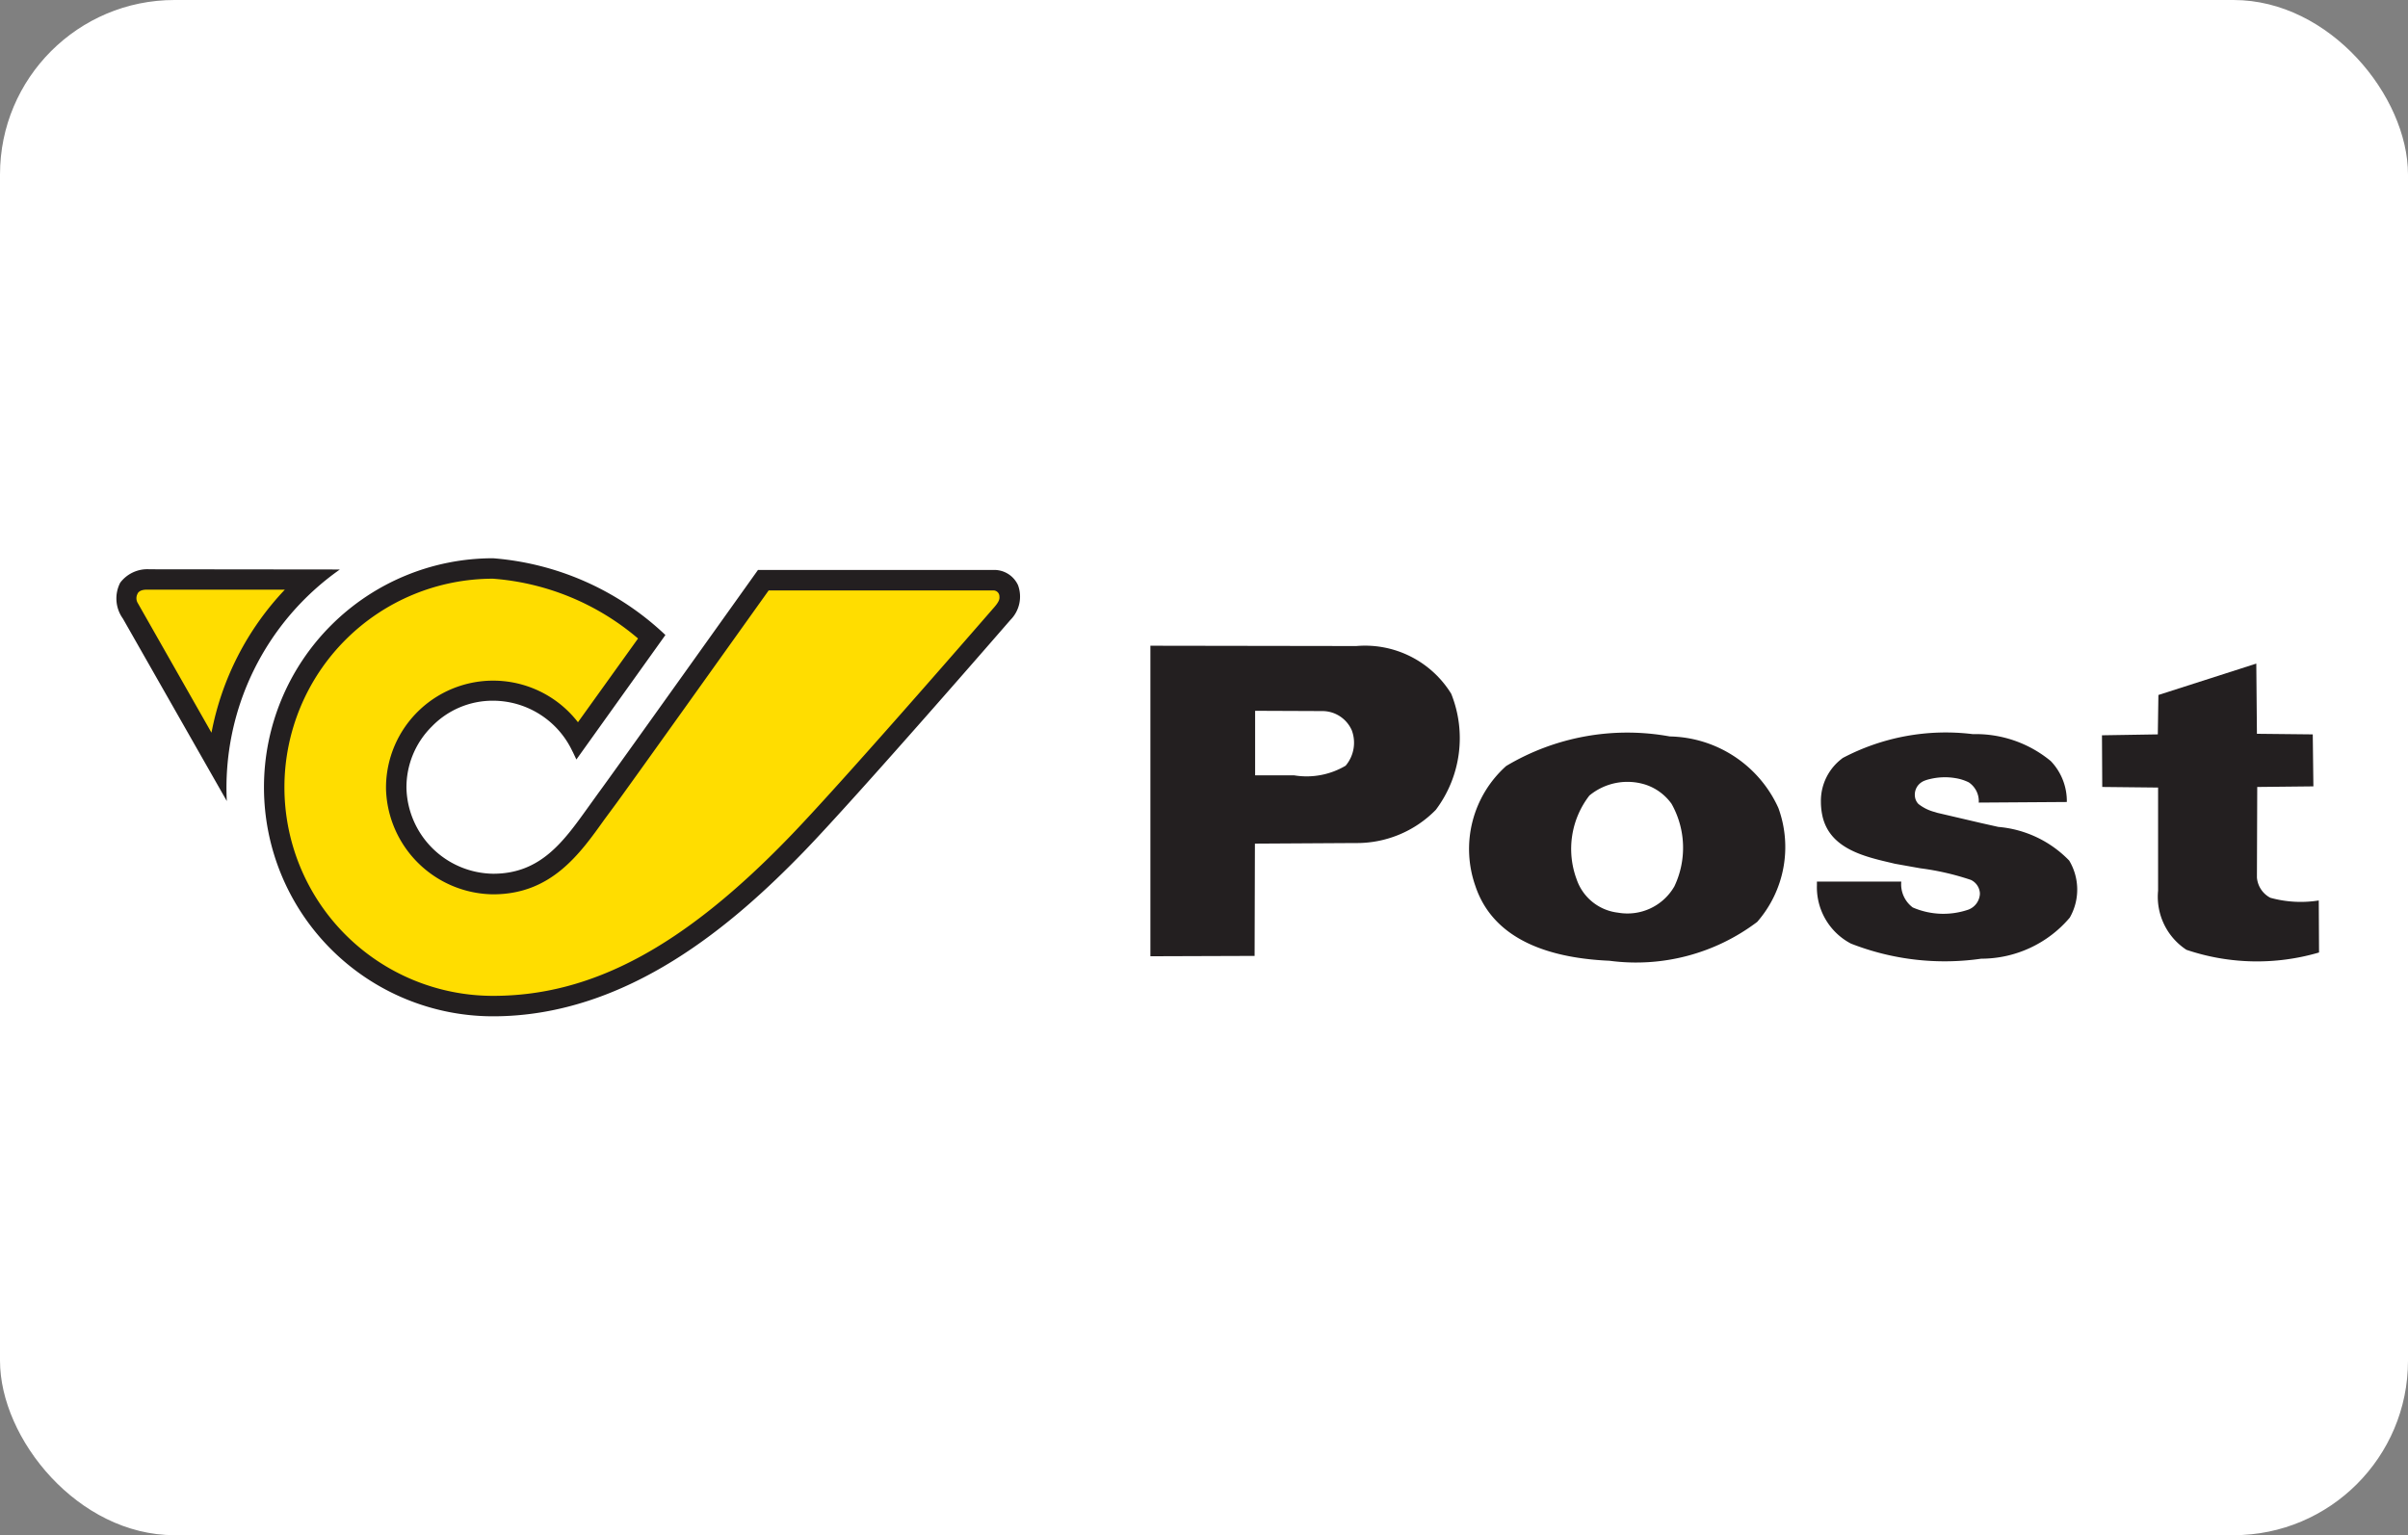
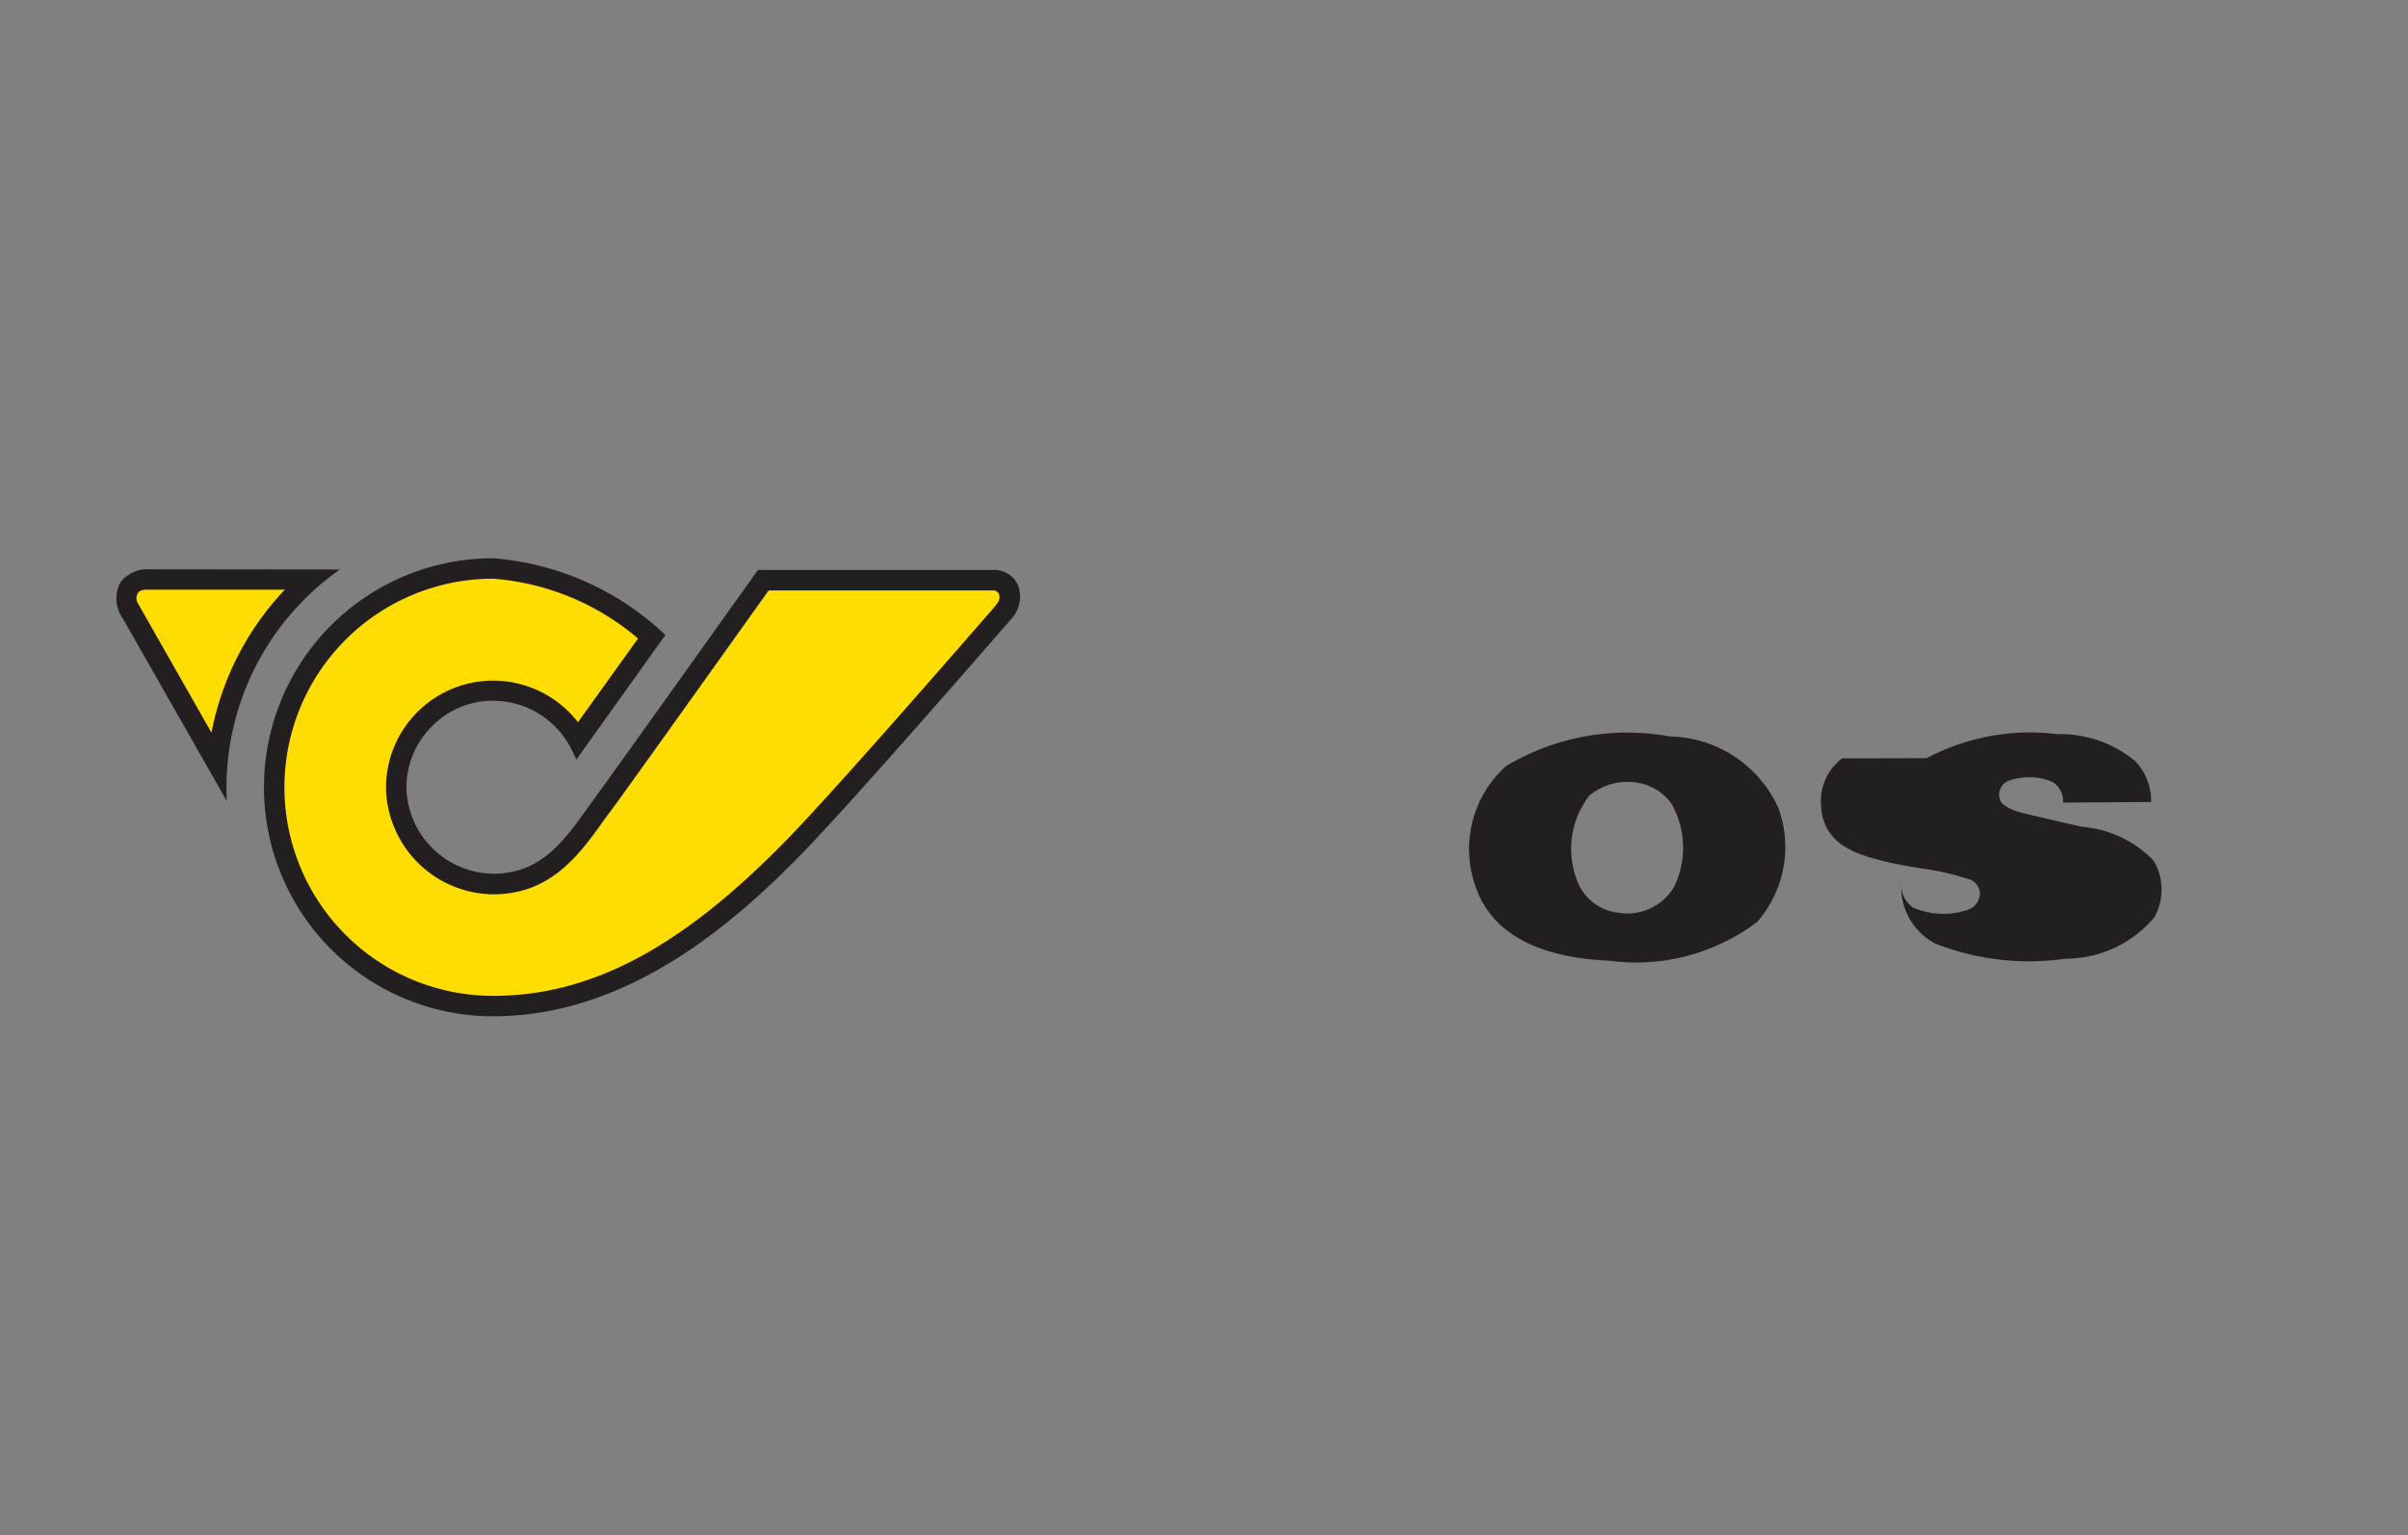
<svg xmlns="http://www.w3.org/2000/svg" width="69" height="44" viewBox="0 0 69 44">
  <rect x="0" y="0" width="69" height="44" fill="#808080" stroke="none" />
  <g id="Gruppe_2889" data-name="Gruppe 2889" transform="translate(0.339)">
    <g id="Gruppe_179" data-name="Gruppe 179">
-       <rect id="Rechteck_141" data-name="Rechteck 141" width="69" height="44" rx="5" transform="translate(-0.339)" fill="#fff" />
-     </g>
+       </g>
    <g id="Österreichische_Post_logo" transform="translate(3 16)">
      <path id="path2441" d="M1.129.895a.631.631,0,0,0-.527.2.607.607,0,0,0-.077.478c.114.355,1.718,3.087,2.208,3.916l.4.716A7.778,7.778,0,0,1,5.773.89M4.8,6.841a6.219,6.219,0,0,0,6.209,6.215c2.895,0,5.56-1.421,8.645-4.608,1.385-1.43,5.1-5.7,5.832-6.539.338-.37.28-.628.239-.721A.408.408,0,0,0,25.34.96H18.787l-.273.383c-1.071,1.5-3.918,5.491-4.2,5.87l-.3.409c-.719,1.008-1.463,2.047-3,2.047A2.871,2.871,0,0,1,8.183,6.883a2.852,2.852,0,0,1,2.833-2.872,2.855,2.855,0,0,1,2.272,1.136l.2.264,1.984-2.89L15.3,2.383A7.424,7.424,0,0,0,11.011.627,6.218,6.218,0,0,0,4.8,6.841" transform="translate(-0.224 -0.277)" fill="#fd0" />
      <path id="path2445" d="M2.721,5,.612,1.29A.27.27,0,0,1,.6,1.023S.63.9.865.9H4.823A8.192,8.192,0,0,0,2.721,5M6.4.322.946.316A.974.974,0,0,0,.106.7.987.987,0,0,0,.182,1.729l2.978,5.23A7.646,7.646,0,0,1,6.4.322M25.087,1.477c-.582.669-4.4,5.065-5.823,6.53-3.036,3.136-5.65,4.535-8.475,4.535a5.978,5.978,0,0,1,0-11.956A7.243,7.243,0,0,1,14.944,2.3l-1.722,2.4a3.071,3.071,0,0,0-5.5,1.919,3.108,3.108,0,0,0,3.067,3.013c1.659,0,2.473-1.138,3.191-2.145l.3-.406c.306-.41,3.6-5.028,4.407-6.159h6.43a.173.173,0,0,1,.181.155c.006.089.017.151-.212.4ZM18.383.332c-.042.059-4.234,5.939-4.573,6.393l-.3.417c-.7.977-1.357,1.9-2.715,1.9A2.52,2.52,0,0,1,8.308,6.595a2.451,2.451,0,0,1,.727-1.773,2.423,2.423,0,0,1,1.749-.739,2.519,2.519,0,0,1,2.278,1.447l.015.027.1.211L15.728,2.2A8.086,8.086,0,0,0,10.789,0a6.564,6.564,0,0,0,0,13.128c3.883,0,6.937-2.691,8.9-4.714,1.539-1.59,5.878-6.591,5.921-6.642l0,0a.949.949,0,0,0,.222-1,.748.748,0,0,0-.692-.437H18.391" transform="translate(0)" fill="#231f20" />
-       <path id="path2457" d="M58.682,7.931a2.194,2.194,0,0,1-1.479.274H56.091V6.356l1.95.008a.921.921,0,0,1,.822.557,1.019,1.019,0,0,1-.18,1.01M61.71,5.868A2.9,2.9,0,0,0,58.99,4.5l-5.9-.009v8.9l2.986-.01.009-3.218,2.874-.017a3.164,3.164,0,0,0,2.309-.951,3.417,3.417,0,0,0,.444-3.322" transform="translate(-23.465 -1.984)" fill="#231f20" />
      <path id="path2461" d="M75.365,13.389a1.551,1.551,0,0,1-1.617.762,1.425,1.425,0,0,1-1.189-.958,2.5,2.5,0,0,1,.367-2.4,1.713,1.713,0,0,1,1.617-.308,1.491,1.491,0,0,1,.737.547,2.573,2.573,0,0,1,.085,2.355m2.977-2.234A3.489,3.489,0,0,0,75.229,9.1a6.775,6.775,0,0,0-4.688.847,3.191,3.191,0,0,0-.882,3.441c.548,1.636,2.3,2.073,3.841,2.141a5.754,5.754,0,0,0,4.234-1.114,3.263,3.263,0,0,0,.608-3.261" transform="translate(-30.721 -3.993)" fill="#231f20" />
-       <path id="path2465" d="M88.042,9.727a1.52,1.52,0,0,0-.612,1.249,1.916,1.916,0,0,0,.048.42c.218.919,1.192,1.145,1.974,1.327l.1.024.729.13a7.516,7.516,0,0,1,1.447.333.453.453,0,0,1,.257.369.186.186,0,0,1,0,.033.06.06,0,0,1,0,.016.512.512,0,0,1-.324.432,2.206,2.206,0,0,1-1.6-.061.83.83,0,0,1-.328-.742H87.316c0,.036,0,.072,0,.107a1.822,1.822,0,0,0,.974,1.671,7.362,7.362,0,0,0,3.735.433,3.326,3.326,0,0,0,2.537-1.178,1.621,1.621,0,0,0-.017-1.634,3.2,3.2,0,0,0-2.031-.965l-.5-.112-1.249-.292-.069-.022a1.257,1.257,0,0,1-.472-.232.362.362,0,0,1-.1-.217.43.43,0,0,1,.078-.3.45.45,0,0,1,.208-.154,1.051,1.051,0,0,1,.15-.044,1.816,1.816,0,0,1,.725-.025,1.331,1.331,0,0,1,.382.121.649.649,0,0,1,.286.58l2.524-.017a1.659,1.659,0,0,0-.46-1.173,3.371,3.371,0,0,0-2.233-.772,6.328,6.328,0,0,0-3.739.689" transform="translate(-38.592 -3.991)" fill="#231f20" />
-       <path id="path2469" d="M106.4,7.422l1.6.017.018,1.49-1.609.017L106.4,11.54a.721.721,0,0,0,.385.582,3.264,3.264,0,0,0,1.387.077l.008,1.491a6.312,6.312,0,0,1-3.8-.077,1.816,1.816,0,0,1-.812-1.695V8.963l-1.6-.017-.008-1.481,1.6-.026.017-1.129,2.805-.9" transform="translate(-45.068 -2.391)" fill="#231f20" />
+       <path id="path2465" d="M88.042,9.727a1.52,1.52,0,0,0-.612,1.249,1.916,1.916,0,0,0,.048.42c.218.919,1.192,1.145,1.974,1.327l.1.024.729.13a7.516,7.516,0,0,1,1.447.333.453.453,0,0,1,.257.369.186.186,0,0,1,0,.033.06.06,0,0,1,0,.016.512.512,0,0,1-.324.432,2.206,2.206,0,0,1-1.6-.061.83.83,0,0,1-.328-.742c0,.036,0,.072,0,.107a1.822,1.822,0,0,0,.974,1.671,7.362,7.362,0,0,0,3.735.433,3.326,3.326,0,0,0,2.537-1.178,1.621,1.621,0,0,0-.017-1.634,3.2,3.2,0,0,0-2.031-.965l-.5-.112-1.249-.292-.069-.022a1.257,1.257,0,0,1-.472-.232.362.362,0,0,1-.1-.217.43.43,0,0,1,.078-.3.45.45,0,0,1,.208-.154,1.051,1.051,0,0,1,.15-.044,1.816,1.816,0,0,1,.725-.025,1.331,1.331,0,0,1,.382.121.649.649,0,0,1,.286.58l2.524-.017a1.659,1.659,0,0,0-.46-1.173,3.371,3.371,0,0,0-2.233-.772,6.328,6.328,0,0,0-3.739.689" transform="translate(-38.592 -3.991)" fill="#231f20" />
    </g>
  </g>
</svg>